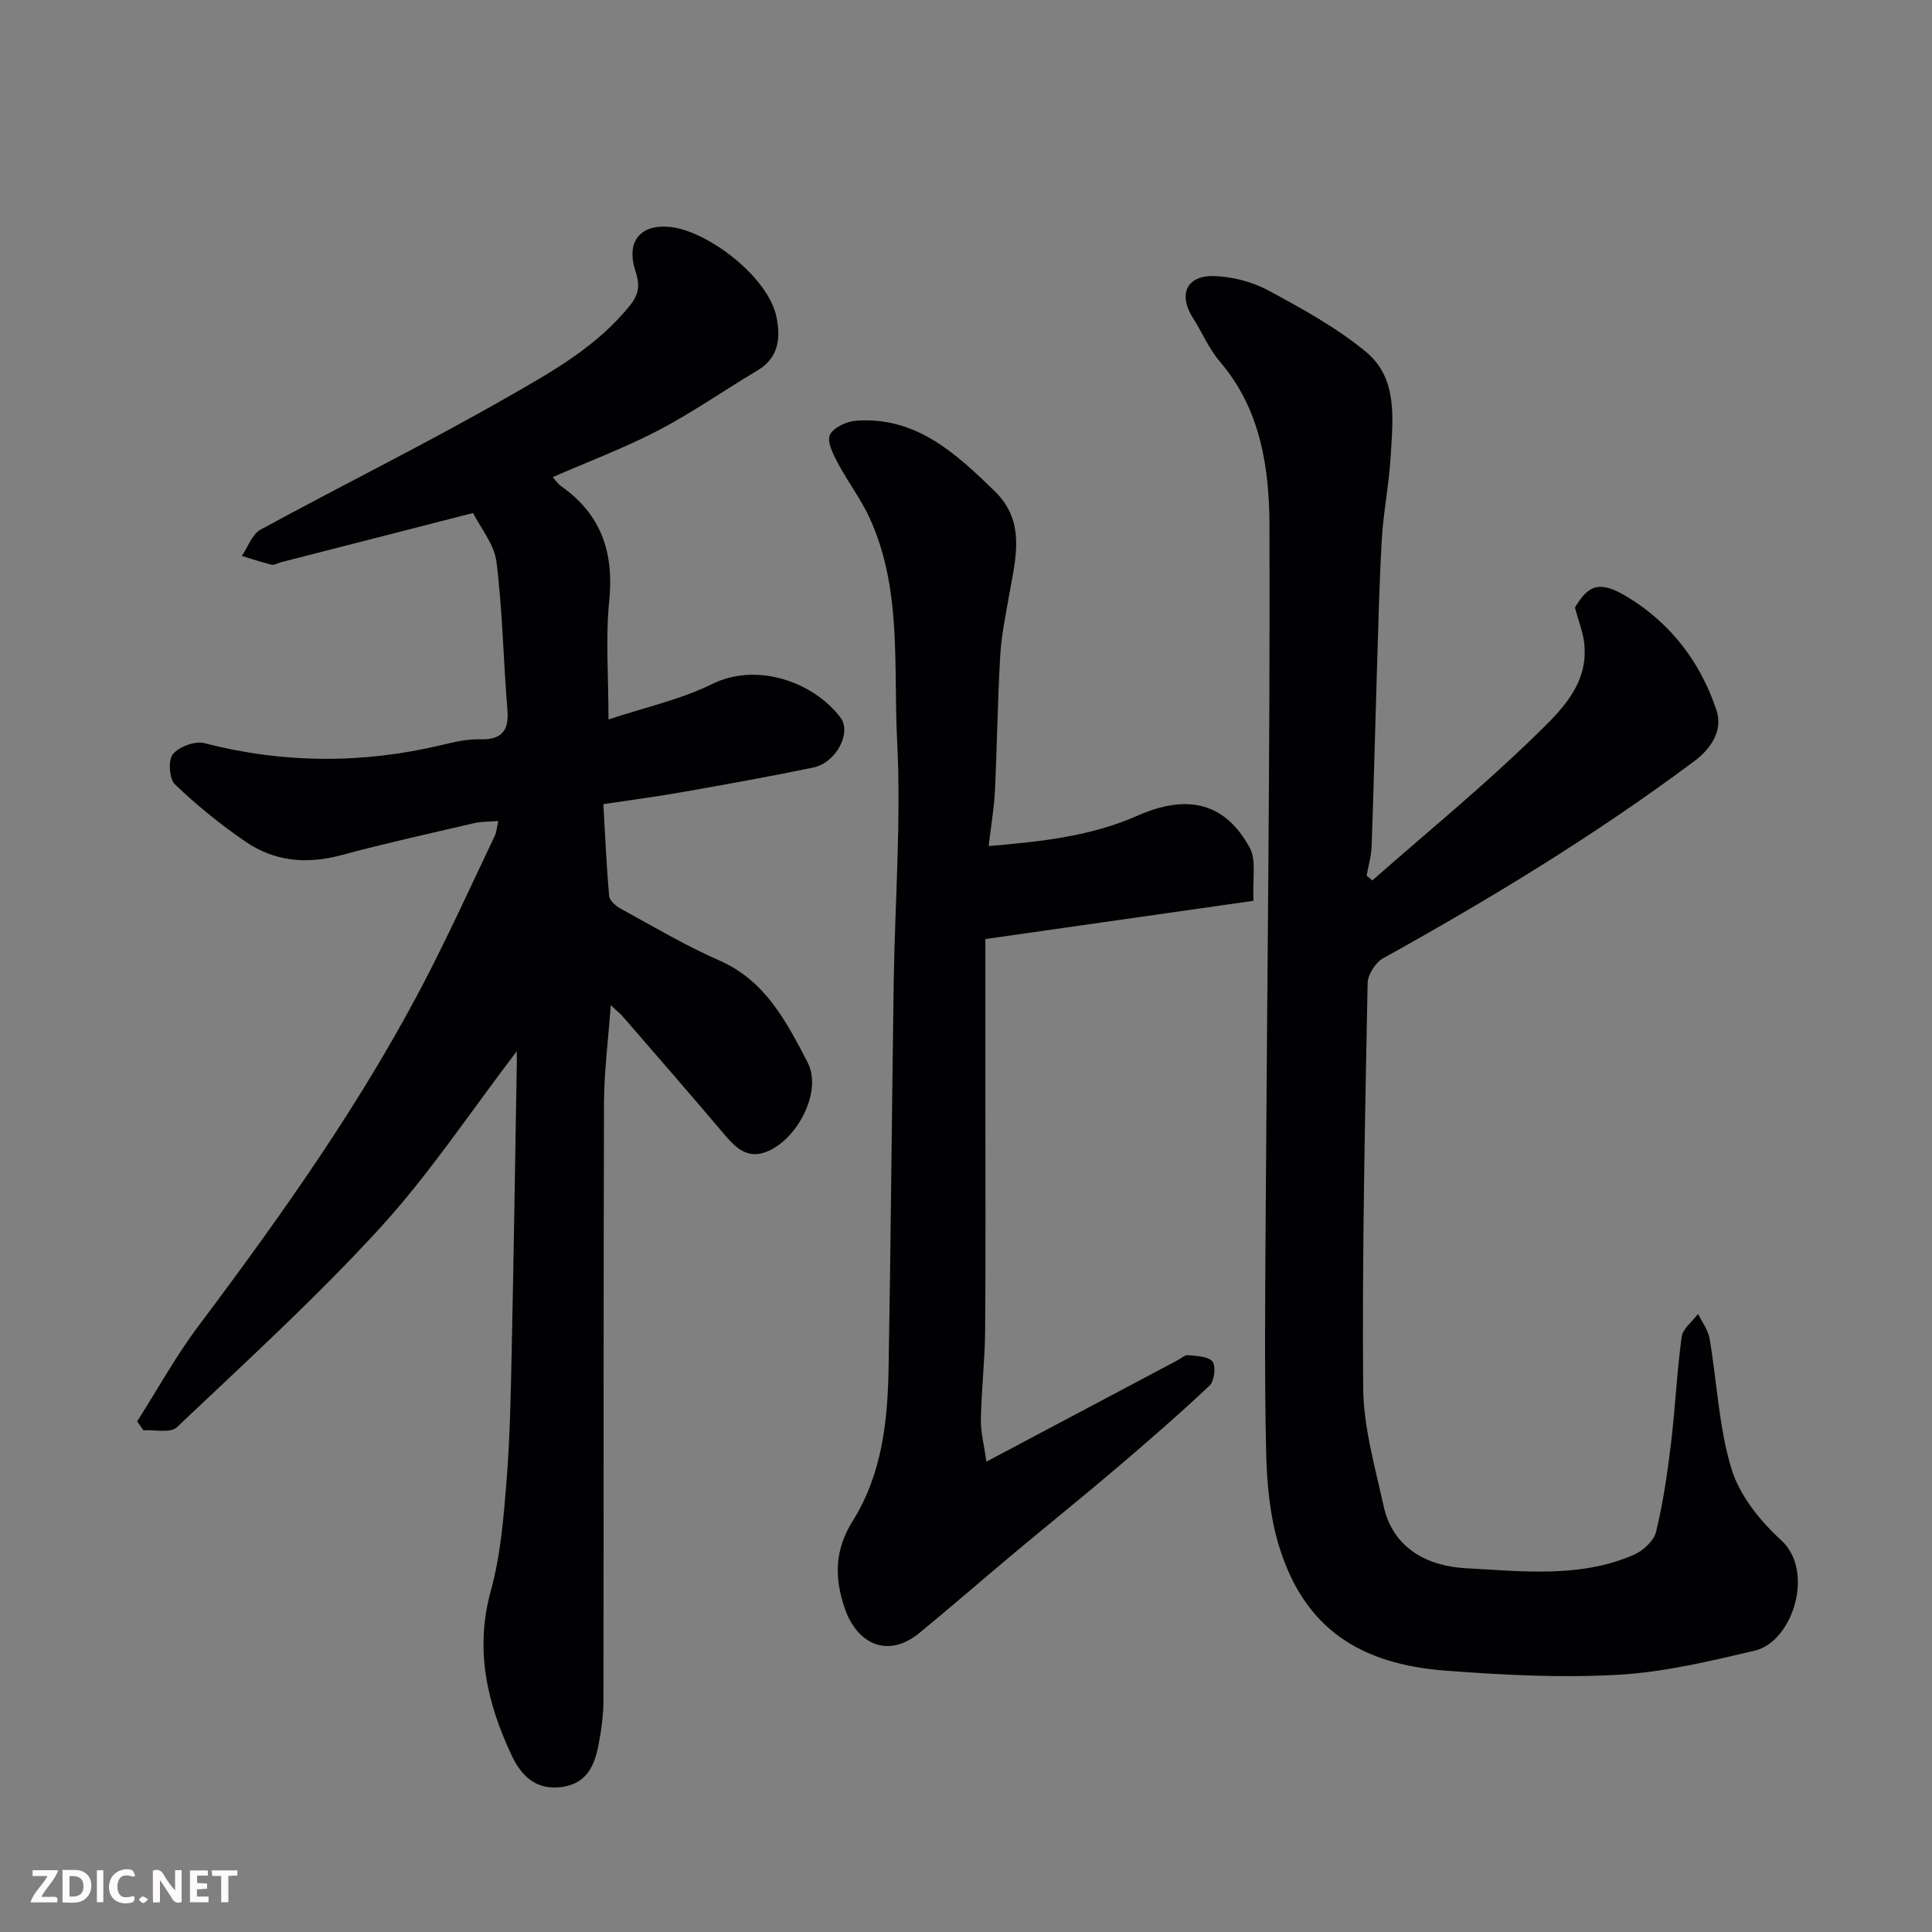
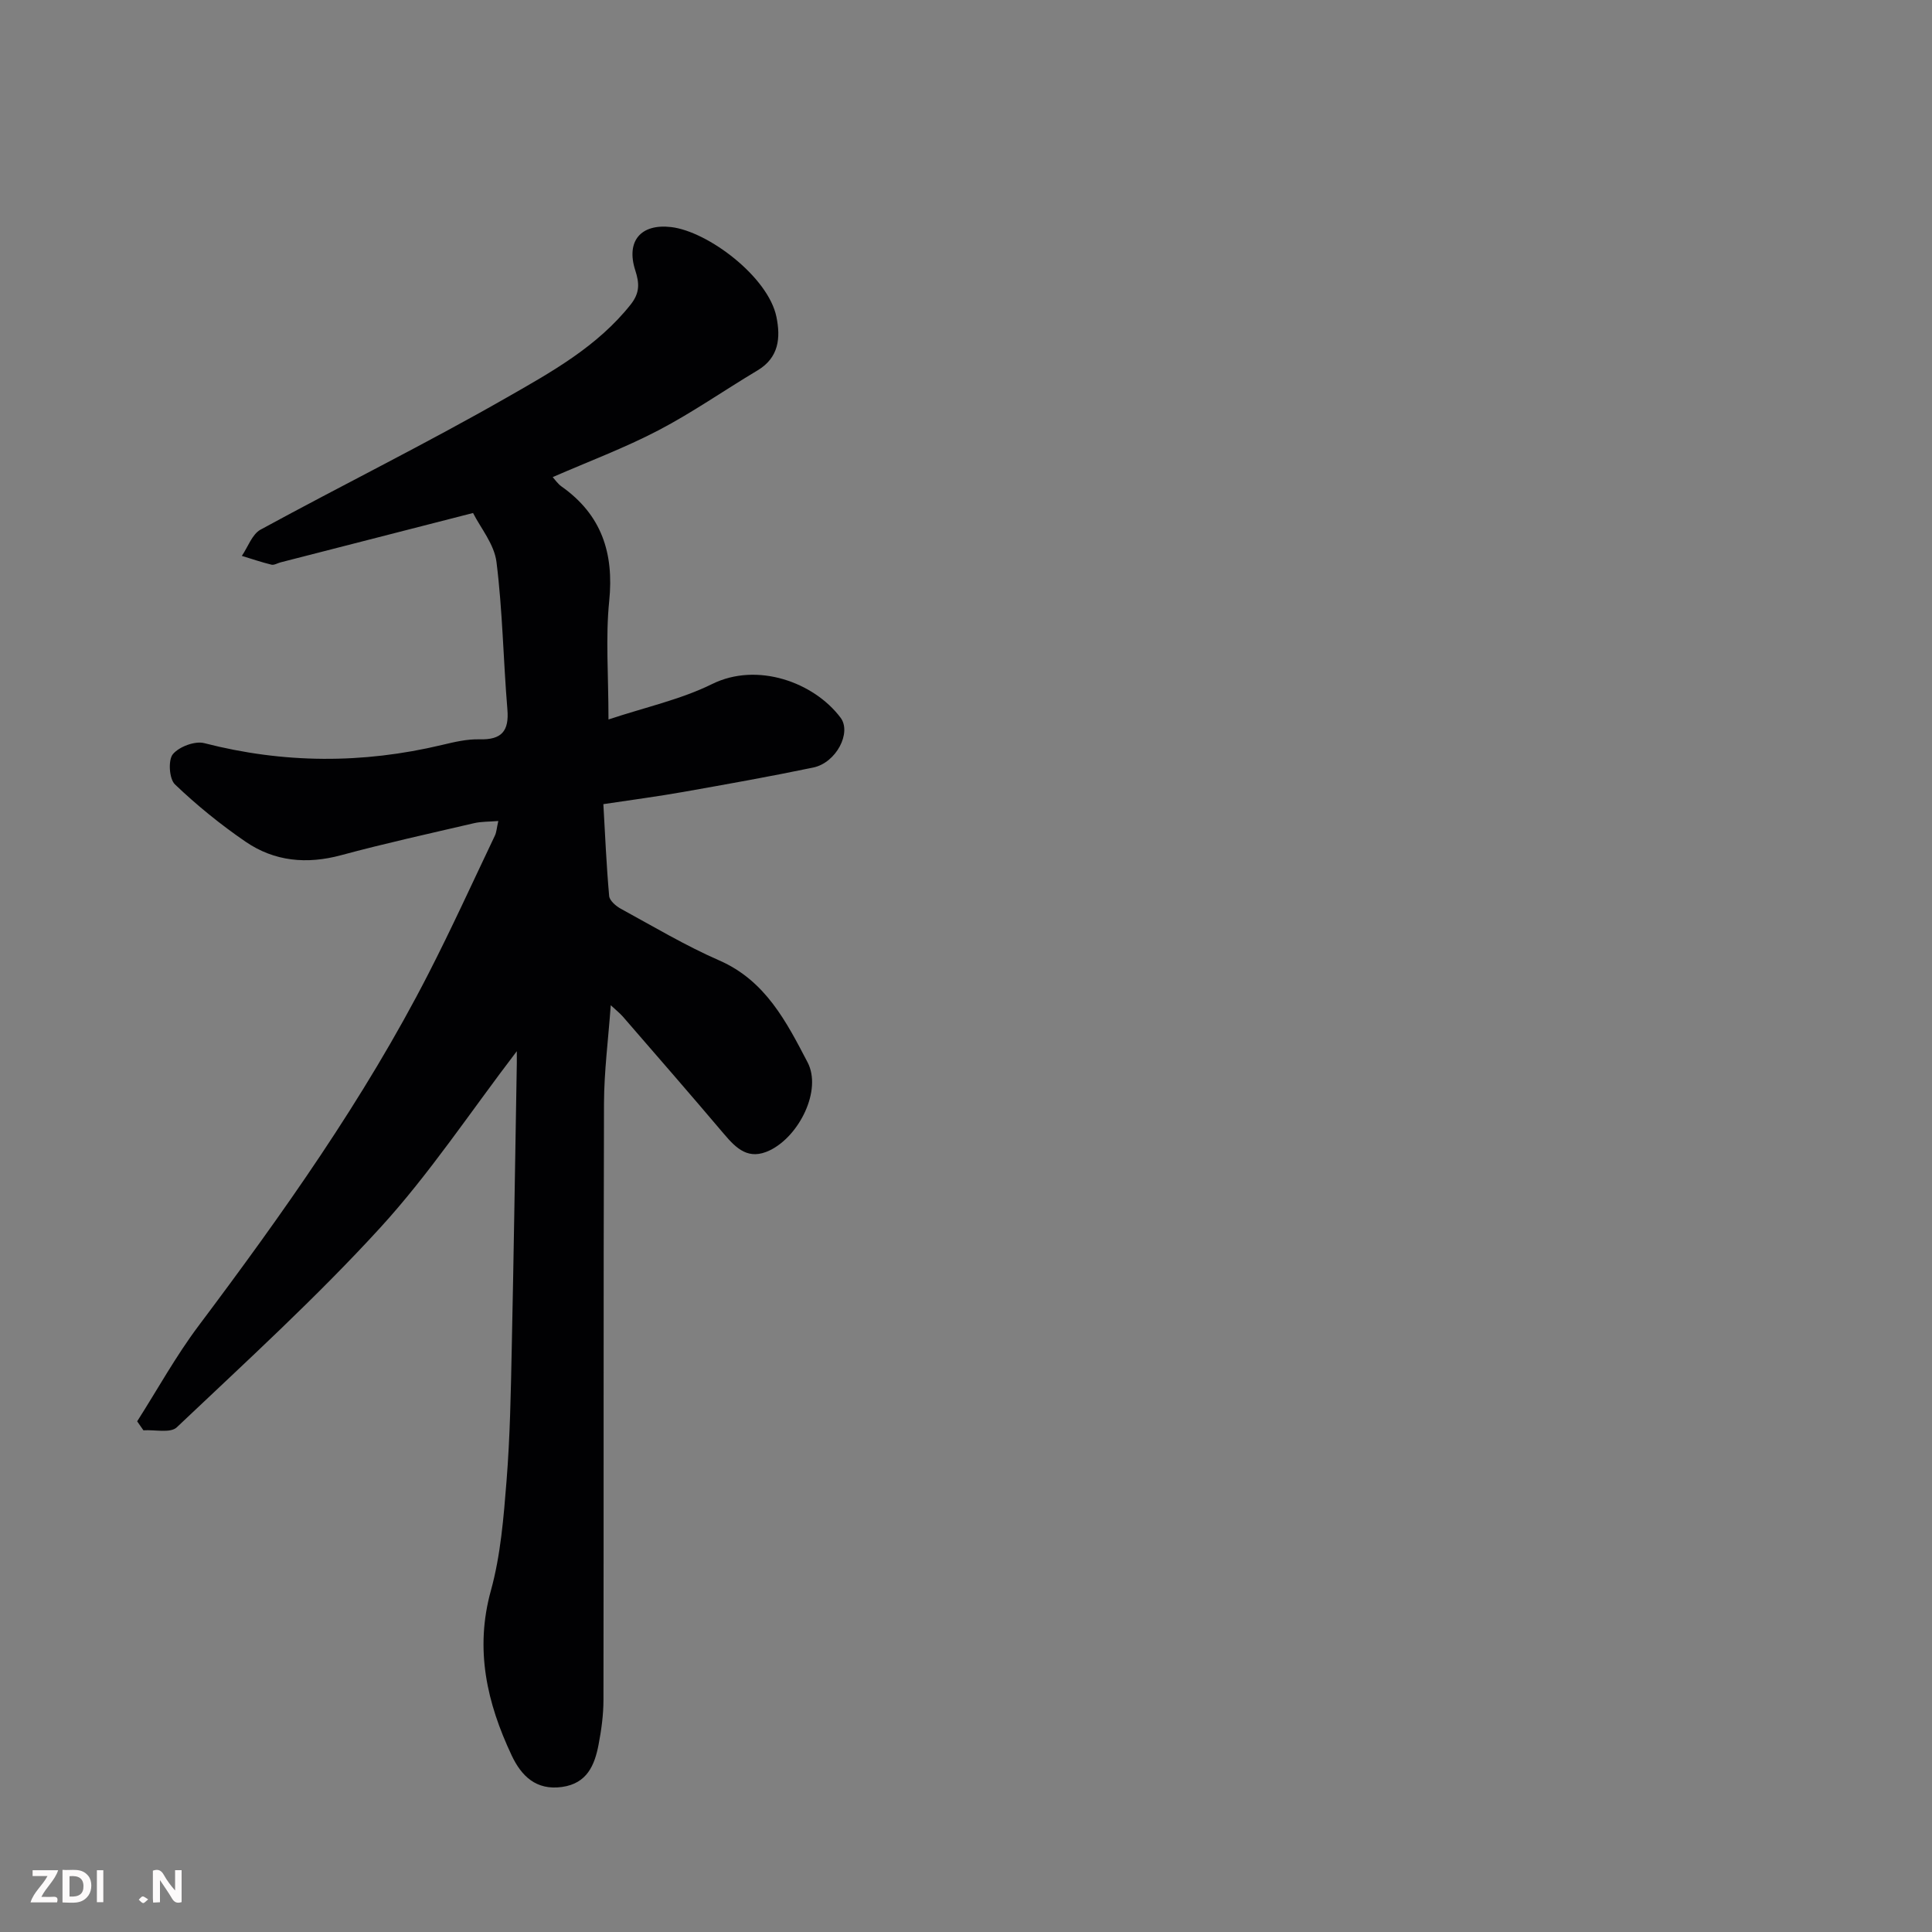
<svg xmlns="http://www.w3.org/2000/svg" enable-background="new 0 0 400 400" viewBox="0 0 400 400">
  <rect x="0" y="0" width="400" height="400" fill="#808080" stroke="none" />
  <path d="m107 217.64c-9.65 12.62-18.08 25.4-28.29 36.56-13.26 14.5-27.84 27.79-42.12 41.32-1.31 1.24-4.55.45-6.9.61-.43-.62-.86-1.24-1.29-1.86 4.2-6.59 8-13.49 12.68-19.73 17.46-23.27 34.29-46.94 47.6-72.9 4.83-9.42 9.22-19.07 13.78-28.63.34-.7.37-1.55.71-3.03-1.93.16-3.52.1-5.02.45-9.19 2.14-18.42 4.17-27.53 6.63-7.1 1.92-13.79 1.3-19.77-2.79-5.17-3.54-10.1-7.54-14.63-11.87-1.19-1.13-1.44-5.01-.44-6.24 1.28-1.56 4.57-2.8 6.51-2.3 16.43 4.23 32.78 4.3 49.24.37 2.54-.61 5.17-1.23 7.74-1.16 4.54.12 6.16-1.65 5.78-6.19-.85-10.17-.99-20.42-2.26-30.53-.46-3.69-3.32-7.09-4.85-10.14-14.12 3.62-26.99 6.92-39.85 10.22-.63.16-1.32.61-1.88.48-2.07-.5-4.09-1.2-6.14-1.82 1.27-1.85 2.12-4.47 3.87-5.43 16.93-9.23 34.24-17.78 50.97-27.35 9.26-5.29 18.78-10.57 25.67-19.27 1.94-2.45 1.79-4.45.94-7.09-1.93-6.01 1.12-9.67 7.42-8.94 7.63.89 20.11 10.3 21.81 18.59.89 4.34.53 8.44-3.93 11.1-6.86 4.09-13.43 8.7-20.49 12.39-7.01 3.66-14.47 6.45-21.9 9.69.49.54 1.05 1.39 1.83 1.94 8.28 5.85 10.88 13.76 9.87 23.72-.77 7.57-.15 15.28-.15 24.52 7.66-2.55 14.96-4.13 21.46-7.34 9.33-4.61 21.07-.38 26.59 6.97 2.33 3.1-.9 9.33-5.66 10.32-8.93 1.86-17.92 3.46-26.9 5.05-5.3.94-10.64 1.64-16.55 2.53.36 6.29.63 12.67 1.2 19.02.09.96 1.41 2.09 2.42 2.64 6.74 3.68 13.38 7.64 20.4 10.71 9.58 4.19 13.91 12.76 18.26 21.08 3.02 5.77-1.73 15.28-7.81 18.22-4.38 2.12-6.9-.32-9.48-3.36-6.91-8.16-13.94-16.23-20.95-24.32-.64-.73-1.42-1.34-2.51-2.36-.51 7.08-1.38 13.72-1.4 20.37-.13 41.15-.04 82.31-.11 123.46 0 3.09-.43 6.21-1.01 9.25-.82 4.28-2.39 8.04-7.56 8.77-5.39.76-8.44-2.3-10.43-6.52-5.12-10.86-7.68-21.94-4.31-34.13 2.03-7.34 2.64-15.15 3.25-22.8.72-9.07.88-18.19 1.07-27.29.41-19.09.69-38.19 1.02-57.29.05-1.26.03-2.56.03-4.3z" fill="#010103" />
-   <path d="m284.12 182.28c11.32-9.95 23.02-19.52 33.79-30.03 5.19-5.06 11.18-10.66 10.05-19.36-.27-2.11-1.09-4.16-1.89-7.09 2.82-4.8 5.18-5.7 11.03-2.11 8.91 5.47 15.01 13.51 18.28 23.36 1.4 4.22-1.17 7.99-4.58 10.53-20.43 15.25-42.16 28.46-64.44 40.82-1.58.88-3.18 3.38-3.21 5.16-.53 27.93-1.15 55.86-.92 83.78.07 8.17 2.46 16.37 4.23 24.46 1.96 8.97 9.34 12.48 17.09 12.89 11.59.61 23.54 2.08 34.73-2.79 1.91-.83 4.13-2.88 4.59-4.75 1.46-6 2.35-12.16 3.09-18.3.89-7.34 1.21-14.75 2.21-22.07.23-1.71 2.22-3.17 3.4-4.75.82 1.7 2.07 3.32 2.38 5.1 1.54 9.01 1.9 18.35 4.54 27 1.67 5.48 5.9 10.76 10.26 14.73 7.09 6.45 2.39 21.05-5.45 22.89-9.34 2.19-18.82 4.47-28.34 5-11.88.66-23.89.04-35.78-.87-17.26-1.33-29.06-8.44-34.37-25.77-1.89-6.17-2.52-12.89-2.67-19.39-.36-16.16-.2-32.32-.1-48.49.29-47.76.93-95.52.79-143.28-.03-11.99-1.77-24.13-10.21-34.01-2.3-2.69-3.73-6.11-5.65-9.14-3.08-4.86-1.31-8.84 4.47-8.64 3.77.13 7.85 1.19 11.17 2.98 6.99 3.77 14.09 7.67 20.18 12.69 6.71 5.53 5.57 14 5.13 21.71-.33 5.72-1.5 11.39-1.83 17.11-.55 9.59-.76 19.2-1.06 28.8-.36 11.6-.63 23.2-1.05 34.8-.07 2.02-.68 4.02-1.04 6.04.38.33.78.66 1.18.99z" fill="#010103" />
-   <path d="m204.69 175.17c11.13-.94 21.24-2.06 30.81-6.29 10.45-4.62 18.22-2.62 23.25 6.65 1.42 2.61.53 6.47.77 10.97-18.38 2.62-36.24 5.17-55.51 7.92v32.65c0 16.16.09 32.31-.05 48.47-.05 6.1-.77 12.19-.88 18.3-.05 2.67.67 5.35 1.14 8.78 13.68-7.25 26.64-14.13 39.6-21 .72-.38 1.49-1.13 2.17-1.05 1.77.2 4.22.23 5.05 1.34.75 1.01.38 4.03-.63 4.98-6.23 5.87-12.7 11.49-19.22 17.04-6.99 5.95-14.15 11.71-21.2 17.6-6.55 5.48-12.99 11.1-19.59 16.52-6.62 5.44-12.95 2.29-15.48-5-2.28-6.56-2.03-12.32 1.62-18.14 6.05-9.66 7.24-20.57 7.43-31.58.47-26.58.67-53.17 1.06-79.75.25-16.76 1.57-33.56.71-50.26-.79-15.44 1.05-31.42-5.72-46.13-1.81-3.94-4.52-7.46-6.55-11.31-.96-1.81-2.29-4.39-1.65-5.82.68-1.52 3.43-2.8 5.37-2.95 12.44-.94 20.68 6.74 28.75 14.58 6.52 6.34 4.32 13.94 3.01 21.43-.73 4.18-1.62 8.37-1.86 12.58-.55 9.42-.66 18.86-1.11 28.28-.18 3.43-.78 6.82-1.29 11.19z" fill="#010103" />
  <g fill="#fcfafa">
    <path d="m37.59 393.81c-.92.31-1.52.05-2-.78-.7-1.2-1.52-2.34-2.47-3.78v4.59c-.55.03-.95.05-1.41.07-.03-.37-.06-.64-.06-.91 0-1.91 0-3.81 0-5.7 1.13-.41 1.77-.03 2.29.91.62 1.11 1.38 2.14 2.31 3.19v-4.2h1.35v6.61z" />
    <path d="m12.94 393.88v-6.75c1.9.19 3.93-.54 5.37 1.29.8 1.01.78 2.88.03 3.97-1.37 1.97-3.4 1.51-5.4 1.49m1.45-1.22c2.04.12 2.92-.58 2.89-2.21-.03-1.51-.98-2.19-2.89-2z" />
    <path d="m11.81 393.87h-5.49c.68-2.18 2.47-3.48 3.51-5.45h-3.08v-1.21h5.29c-.71 2.13-2.44 3.48-3.47 5.51.86 0 1.63.04 2.39-.01.79-.05 1.14.21.85 1.16" />
-     <path d="m39.33 393.86v-6.61h3.7v1.07h-2.22v1.52c.68.04 1.34.09 2.07.13v1.07c-.72.05-1.38.09-2.1.14v1.48h2.4v1.19h-3.84z" />
-     <path d="m27.71 388.56c-1.15-.3-2.46-.61-3.1.64-.37.73-.41 1.93-.06 2.67.63 1.35 1.99.93 3.17.68.35.94-.01 1.32-.93 1.46-1.62.25-3.05-.27-3.76-1.48-.73-1.24-.6-3.03.31-4.17.88-1.11 2.71-1.7 4-1.16.32.13.44.74.65 1.12-.1.08-.19.16-.28.24" />
-     <path d="m49.15 387.24v1.07c-.59.02-1.17.05-1.87.08v5.44h-1.48v-5.44h-1.85c-.05-.4-.08-.73-.13-1.15z" />
    <path d="m20.06 387.21h1.33v6.62h-1.33z" />
    <path d="m30.68 393.25c-.49.38-.8.79-1.05.76-.32-.05-.6-.45-.9-.7.26-.24.51-.64.8-.67.29-.04.62.3 1.15.61" />
  </g>
</svg>